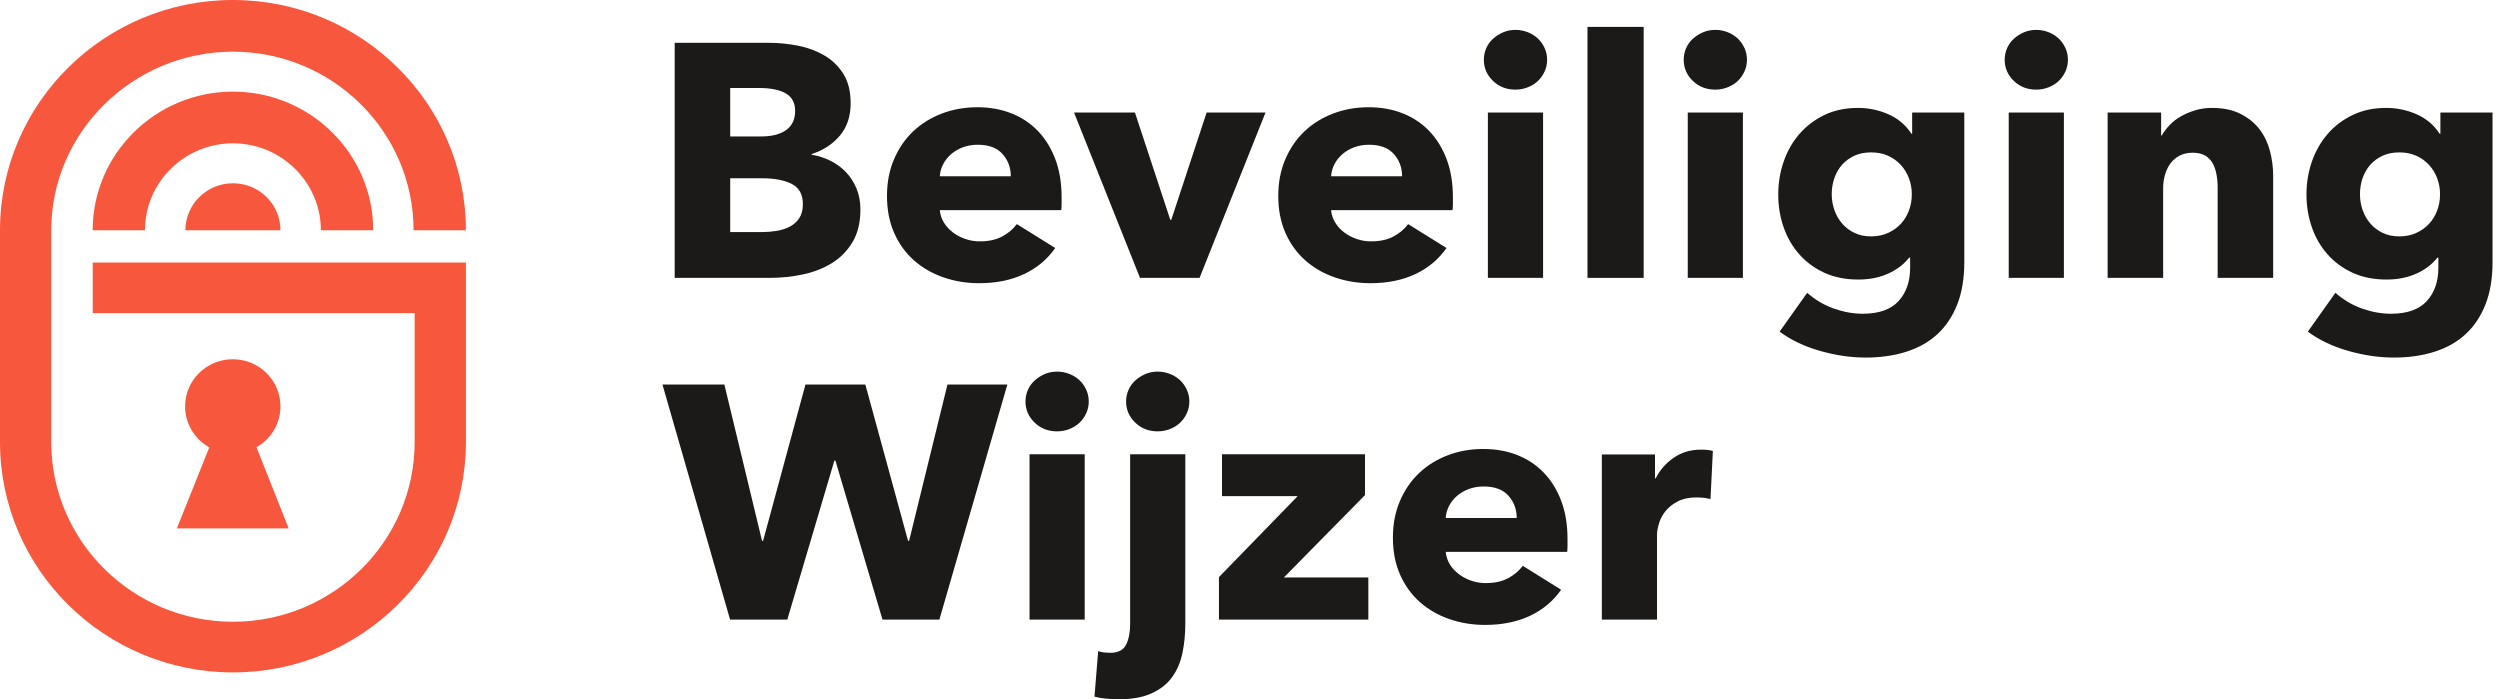
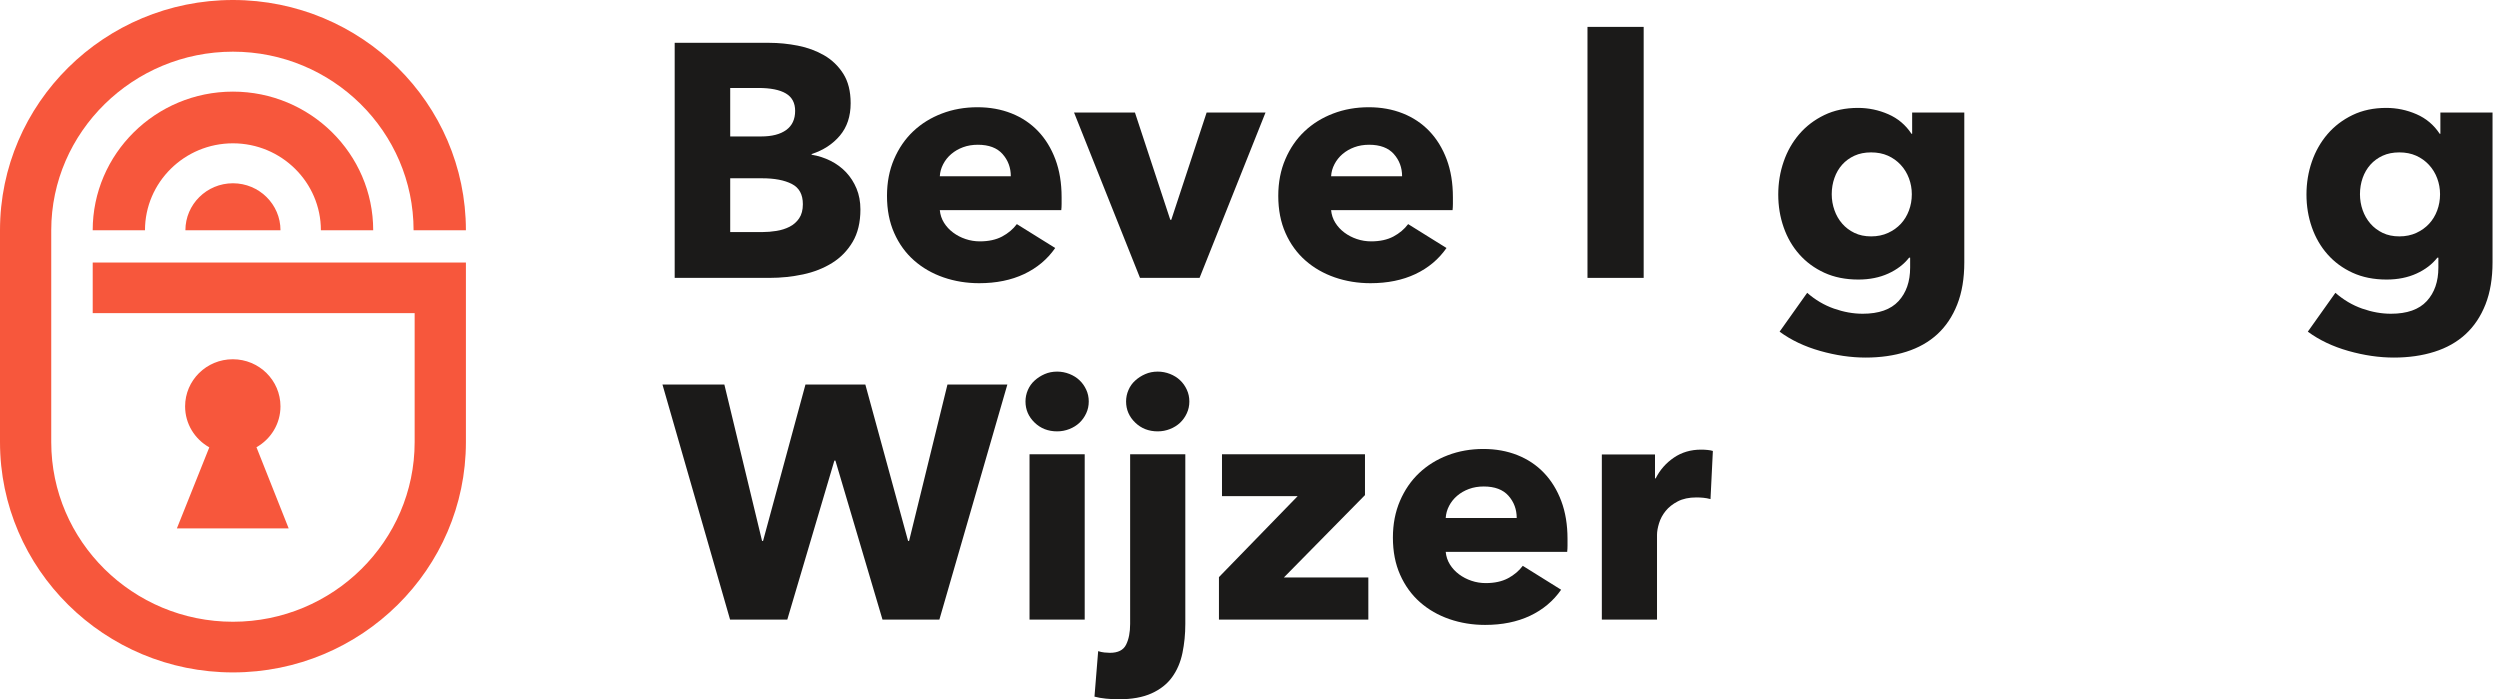
<svg xmlns="http://www.w3.org/2000/svg" width="143px" height="40px" viewBox="0 0 143 40" version="1.1">
  <title>Group 2</title>
  <g id="Design" stroke="none" stroke-width="1" fill="none" fill-rule="evenodd">
    <g id="M---Home" transform="translate(-23, -24)">
      <g id="Group-2" transform="translate(23, 24)">
        <path d="M5.303,15.015 L26.65,15.015 L26.65,25.288 C26.65,32.552 20.672,38.462 13.324,38.462 C5.976,38.462 0,32.552 0,25.288 L0,13.171 C0,5.908 5.976,0 13.324,0 C20.672,0 26.65,5.908 26.65,13.171 L23.657,13.171 C23.657,7.539 19.023,2.956 13.324,2.956 C7.627,2.956 2.931,7.539 2.931,13.171 L2.931,25.288 C2.931,30.954 7.592,35.564 13.324,35.564 C19.055,35.564 23.718,30.954 23.718,25.288 L23.718,17.913 L5.303,17.913 L5.303,15.015" id="Fill-1" fill="#F7573C" />
        <path d="M21.347,13.171 L18.355,13.171 C18.355,10.429 16.098,8.198 13.324,8.198 C10.55,8.198 8.293,10.429 8.293,13.171 L5.302,13.171 C5.302,8.798 8.901,5.241 13.324,5.241 C17.748,5.241 21.347,8.798 21.347,13.171" id="Fill-2" fill="#F7573C" />
        <path d="M16.044,13.171 L10.605,13.171 C10.605,11.689 11.825,10.483 13.324,10.483 C14.824,10.483 16.044,11.689 16.044,13.171" id="Fill-3" fill="#F7573C" />
        <path d="M16.513,30.226 L14.67,25.582 C15.49,25.117 16.043,24.245 16.043,23.245 C16.043,21.755 14.822,20.549 13.315,20.549 C11.809,20.549 10.588,21.755 10.588,23.245 C10.588,24.25 11.146,25.125 11.972,25.588 L10.117,30.226 L16.513,30.226" id="Fill-4" fill="#F7573C" />
        <g id="Group" transform="translate(37.893, 1.538)" fill="#1B1A19">
          <path d="M8.031,10.141 C8.031,9.584 7.82,9.198 7.397,8.983 C6.973,8.767 6.408,8.66 5.703,8.66 L3.875,8.66 L3.875,11.736 L5.722,11.736 C5.979,11.736 6.245,11.714 6.521,11.67 C6.796,11.626 7.047,11.546 7.271,11.432 C7.495,11.318 7.679,11.157 7.82,10.948 C7.961,10.739 8.031,10.47 8.031,10.141 Z M7.589,4.805 C7.589,4.349 7.412,4.017 7.06,3.808 C6.707,3.599 6.184,3.494 5.491,3.494 L3.875,3.494 L3.875,6.267 L5.645,6.267 C6.261,6.267 6.739,6.144 7.079,5.897 C7.419,5.65 7.589,5.286 7.589,4.805 Z M11.323,10.445 C11.323,11.179 11.175,11.796 10.88,12.296 C10.584,12.797 10.193,13.199 9.706,13.502 C9.218,13.806 8.663,14.025 8.041,14.158 C7.419,14.29 6.781,14.357 6.126,14.357 L0.699,14.357 L0.699,0.912 L6.126,0.912 C6.652,0.912 7.191,0.966 7.743,1.073 C8.295,1.181 8.795,1.365 9.244,1.624 C9.693,1.883 10.059,2.235 10.341,2.677 C10.623,3.121 10.764,3.684 10.764,4.368 C10.764,5.115 10.559,5.732 10.149,6.219 C9.738,6.707 9.199,7.058 8.532,7.273 L8.532,7.312 C8.917,7.375 9.279,7.492 9.619,7.663 C9.959,7.834 10.254,8.052 10.505,8.318 C10.755,8.584 10.953,8.894 11.101,9.248 C11.248,9.603 11.323,10.002 11.323,10.445 L11.323,10.445 Z" id="Fill-5" />
          <path d="M19.925,8.546 C19.925,8.052 19.768,7.628 19.453,7.273 C19.139,6.919 18.668,6.742 18.039,6.742 C17.731,6.742 17.448,6.789 17.192,6.884 C16.935,6.979 16.711,7.109 16.519,7.273 C16.326,7.438 16.172,7.631 16.057,7.853 C15.941,8.074 15.877,8.306 15.864,8.546 L19.925,8.546 Z M22.831,9.742 C22.831,9.869 22.831,9.996 22.831,10.122 C22.831,10.249 22.825,10.369 22.812,10.483 L15.864,10.483 C15.89,10.749 15.97,10.989 16.105,11.204 C16.24,11.42 16.413,11.607 16.625,11.765 C16.836,11.923 17.073,12.047 17.337,12.135 C17.599,12.224 17.872,12.268 18.155,12.268 C18.655,12.268 19.078,12.176 19.425,11.993 C19.771,11.809 20.053,11.572 20.271,11.281 L22.465,12.648 C22.016,13.294 21.423,13.79 20.685,14.139 C19.947,14.487 19.091,14.661 18.116,14.661 C17.397,14.661 16.717,14.55 16.076,14.329 C15.434,14.107 14.873,13.784 14.392,13.36 C13.911,12.936 13.532,12.414 13.257,11.793 C12.98,11.173 12.843,10.464 12.843,9.666 C12.843,8.894 12.977,8.194 13.247,7.568 C13.516,6.941 13.882,6.409 14.344,5.972 C14.806,5.536 15.351,5.197 15.98,4.957 C16.608,4.716 17.288,4.596 18.02,4.596 C18.725,4.596 19.373,4.713 19.964,4.947 C20.554,5.181 21.06,5.52 21.484,5.963 C21.907,6.406 22.237,6.944 22.475,7.577 C22.712,8.211 22.831,8.932 22.831,9.742 L22.831,9.742 Z" id="Fill-6" />
          <polyline id="Fill-7" points="30.722 14.357 27.315 14.357 23.543 4.9 27.026 4.9 29.047 11.034 29.105 11.034 31.126 4.9 34.494 4.9 30.722 14.357" />
          <path d="M42.307,8.546 C42.307,8.052 42.15,7.628 41.835,7.273 C41.521,6.919 41.049,6.742 40.421,6.742 C40.113,6.742 39.831,6.789 39.574,6.884 C39.317,6.979 39.093,7.109 38.9,7.273 C38.708,7.438 38.554,7.631 38.439,7.853 C38.323,8.074 38.259,8.306 38.246,8.546 L42.307,8.546 Z M45.213,9.742 C45.213,9.869 45.213,9.996 45.213,10.122 C45.213,10.249 45.206,10.369 45.194,10.483 L38.246,10.483 C38.272,10.749 38.352,10.989 38.487,11.204 C38.621,11.42 38.795,11.607 39.006,11.765 C39.218,11.923 39.455,12.047 39.718,12.135 C39.981,12.224 40.254,12.268 40.536,12.268 C41.037,12.268 41.46,12.176 41.807,11.993 C42.153,11.809 42.435,11.572 42.653,11.281 L44.847,12.648 C44.398,13.294 43.805,13.79 43.067,14.139 C42.329,14.487 41.473,14.661 40.498,14.661 C39.779,14.661 39.099,14.55 38.458,14.329 C37.816,14.107 37.255,13.784 36.774,13.36 C36.293,12.936 35.914,12.414 35.638,11.793 C35.362,11.173 35.224,10.464 35.224,9.666 C35.224,8.894 35.359,8.194 35.629,7.568 C35.898,6.941 36.264,6.409 36.726,5.972 C37.188,5.536 37.733,5.197 38.362,4.957 C38.99,4.716 39.67,4.596 40.402,4.596 C41.107,4.596 41.755,4.713 42.345,4.947 C42.935,5.181 43.442,5.52 43.866,5.963 C44.289,6.406 44.619,6.944 44.857,7.577 C45.094,8.211 45.213,8.932 45.213,9.742 L45.213,9.742 Z" id="Fill-8" />
-           <path d="M47.214,14.357 L50.371,14.357 L50.371,4.9 L47.214,4.9 L47.214,14.357 Z M50.602,1.88 C50.602,2.121 50.554,2.345 50.457,2.554 C50.361,2.763 50.233,2.944 50.072,3.096 C49.912,3.247 49.719,3.368 49.495,3.456 C49.27,3.545 49.036,3.589 48.793,3.589 C48.279,3.589 47.85,3.422 47.503,3.086 C47.157,2.751 46.983,2.349 46.983,1.88 C46.983,1.652 47.028,1.434 47.118,1.225 C47.208,1.016 47.336,0.836 47.503,0.684 C47.67,0.532 47.862,0.408 48.08,0.313 C48.299,0.218 48.536,0.171 48.793,0.171 C49.036,0.171 49.27,0.216 49.495,0.304 C49.719,0.392 49.912,0.513 50.072,0.665 C50.233,0.817 50.361,0.997 50.457,1.206 C50.554,1.415 50.602,1.64 50.602,1.88 L50.602,1.88 Z" id="Fill-9" />
          <polygon id="Fill-10" points="52.911 14.357 56.125 14.357 56.125 0 52.911 0" />
-           <path d="M58.646,14.357 L61.802,14.357 L61.802,4.9 L58.646,4.9 L58.646,14.357 Z M62.033,1.88 C62.033,2.121 61.985,2.345 61.888,2.554 C61.792,2.763 61.664,2.944 61.504,3.096 C61.343,3.247 61.151,3.368 60.926,3.456 C60.702,3.545 60.468,3.589 60.224,3.589 C59.711,3.589 59.281,3.422 58.934,3.086 C58.588,2.751 58.415,2.349 58.415,1.88 C58.415,1.652 58.459,1.434 58.549,1.225 C58.639,1.016 58.767,0.836 58.934,0.684 C59.101,0.532 59.294,0.408 59.512,0.313 C59.73,0.218 59.967,0.171 60.224,0.171 C60.468,0.171 60.702,0.216 60.926,0.304 C61.151,0.392 61.343,0.513 61.504,0.665 C61.664,0.817 61.792,0.997 61.888,1.206 C61.985,1.415 62.033,1.64 62.033,1.88 L62.033,1.88 Z" id="Fill-11" />
          <path d="M71.463,9.571 C71.463,9.255 71.408,8.951 71.299,8.66 C71.19,8.369 71.033,8.112 70.828,7.891 C70.622,7.669 70.379,7.495 70.097,7.368 C69.814,7.242 69.493,7.179 69.134,7.179 C68.775,7.179 68.458,7.242 68.182,7.368 C67.906,7.495 67.671,7.666 67.479,7.881 C67.287,8.097 67.139,8.35 67.037,8.641 C66.934,8.932 66.882,9.242 66.882,9.571 C66.882,9.888 66.934,10.192 67.037,10.483 C67.139,10.774 67.287,11.031 67.479,11.252 C67.671,11.474 67.906,11.651 68.182,11.784 C68.458,11.917 68.775,11.983 69.134,11.983 C69.493,11.983 69.818,11.917 70.106,11.784 C70.395,11.651 70.638,11.477 70.838,11.261 C71.036,11.047 71.19,10.793 71.299,10.502 C71.408,10.211 71.463,9.901 71.463,9.571 Z M74.465,13.464 C74.465,14.388 74.331,15.193 74.061,15.876 C73.792,16.56 73.413,17.126 72.926,17.576 C72.438,18.025 71.844,18.361 71.145,18.582 C70.446,18.804 69.673,18.915 68.826,18.915 C67.98,18.915 67.11,18.788 66.219,18.535 C65.327,18.282 64.554,17.915 63.9,17.433 L65.478,15.211 C65.939,15.616 66.45,15.917 67.008,16.114 C67.566,16.31 68.114,16.408 68.653,16.408 C69.577,16.408 70.26,16.167 70.703,15.686 C71.145,15.205 71.367,14.566 71.367,13.768 L71.367,13.199 L71.309,13.199 C71.014,13.578 70.616,13.882 70.116,14.11 C69.615,14.338 69.044,14.452 68.403,14.452 C67.671,14.452 67.024,14.322 66.459,14.063 C65.894,13.803 65.417,13.452 65.025,13.008 C64.634,12.566 64.335,12.049 64.131,11.461 C63.925,10.872 63.823,10.249 63.823,9.59 C63.823,8.932 63.925,8.306 64.131,7.71 C64.335,7.115 64.634,6.59 65.025,6.134 C65.417,5.678 65.894,5.315 66.459,5.042 C67.024,4.77 67.665,4.634 68.384,4.634 C68.987,4.634 69.564,4.754 70.116,4.995 C70.667,5.235 71.11,5.609 71.444,6.115 L71.482,6.115 L71.482,4.9 L74.465,4.9 L74.465,13.464 L74.465,13.464 Z" id="Fill-12" />
-           <path d="M77.006,14.357 L80.162,14.357 L80.162,4.9 L77.006,4.9 L77.006,14.357 Z M80.392,1.88 C80.392,2.121 80.344,2.345 80.248,2.554 C80.152,2.763 80.024,2.944 79.863,3.096 C79.703,3.247 79.51,3.368 79.286,3.456 C79.061,3.545 78.827,3.589 78.584,3.589 C78.07,3.589 77.64,3.422 77.294,3.086 C76.948,2.751 76.775,2.349 76.775,1.88 C76.775,1.652 76.819,1.434 76.909,1.225 C76.999,1.016 77.127,0.836 77.294,0.684 C77.461,0.532 77.653,0.408 77.871,0.313 C78.09,0.218 78.327,0.171 78.584,0.171 C78.827,0.171 79.061,0.216 79.286,0.304 C79.51,0.392 79.703,0.513 79.863,0.665 C80.024,0.817 80.152,0.997 80.248,1.206 C80.344,1.415 80.392,1.64 80.392,1.88 L80.392,1.88 Z" id="Fill-13" />
-           <path d="M88.957,14.357 L88.957,9.192 C88.957,8.926 88.934,8.673 88.889,8.432 C88.844,8.192 88.771,7.979 88.668,7.796 C88.565,7.612 88.421,7.467 88.235,7.359 C88.049,7.252 87.814,7.198 87.532,7.198 C87.25,7.198 87.003,7.252 86.791,7.359 C86.58,7.467 86.403,7.615 86.262,7.805 C86.121,7.995 86.015,8.213 85.945,8.46 C85.874,8.707 85.839,8.964 85.839,9.229 L85.839,14.357 L82.663,14.357 L82.663,4.9 L85.723,4.9 L85.723,6.21 L85.762,6.21 C85.877,6.007 86.028,5.808 86.214,5.612 C86.4,5.416 86.618,5.248 86.868,5.109 C87.119,4.97 87.391,4.855 87.687,4.767 C87.982,4.678 88.295,4.634 88.629,4.634 C89.271,4.634 89.816,4.748 90.265,4.976 C90.714,5.204 91.077,5.498 91.353,5.859 C91.628,6.219 91.827,6.634 91.949,7.103 C92.071,7.571 92.132,8.04 92.132,8.508 L92.132,14.357 L88.957,14.357" id="Fill-14" />
          <path d="M101.678,9.571 C101.678,9.255 101.623,8.951 101.514,8.66 C101.405,8.369 101.248,8.112 101.043,7.891 C100.837,7.669 100.593,7.495 100.311,7.368 C100.029,7.242 99.708,7.179 99.349,7.179 C98.99,7.179 98.672,7.242 98.396,7.368 C98.12,7.495 97.886,7.666 97.694,7.881 C97.502,8.097 97.354,8.35 97.251,8.641 C97.149,8.932 97.097,9.242 97.097,9.571 C97.097,9.888 97.149,10.192 97.251,10.483 C97.354,10.774 97.502,11.031 97.694,11.252 C97.886,11.474 98.12,11.651 98.396,11.784 C98.672,11.917 98.99,11.983 99.349,11.983 C99.708,11.983 100.032,11.917 100.321,11.784 C100.61,11.651 100.853,11.477 101.052,11.261 C101.251,11.047 101.405,10.793 101.514,10.502 C101.623,10.211 101.678,9.901 101.678,9.571 Z M104.68,13.464 C104.68,14.388 104.545,15.193 104.276,15.876 C104.006,16.56 103.628,17.126 103.14,17.576 C102.653,18.025 102.06,18.361 101.36,18.582 C100.661,18.804 99.888,18.915 99.041,18.915 C98.194,18.915 97.325,18.788 96.433,18.535 C95.541,18.282 94.769,17.915 94.114,17.433 L95.692,15.211 C96.155,15.616 96.664,15.917 97.222,16.114 C97.781,16.31 98.329,16.408 98.868,16.408 C99.792,16.408 100.475,16.167 100.917,15.686 C101.36,15.205 101.582,14.566 101.582,13.768 L101.582,13.199 L101.524,13.199 C101.229,13.578 100.831,13.882 100.331,14.11 C99.83,14.338 99.259,14.452 98.618,14.452 C97.886,14.452 97.239,14.322 96.674,14.063 C96.109,13.803 95.631,13.452 95.24,13.008 C94.849,12.566 94.55,12.049 94.345,11.461 C94.14,10.872 94.037,10.249 94.037,9.59 C94.037,8.932 94.14,8.306 94.345,7.71 C94.55,7.115 94.849,6.59 95.24,6.134 C95.631,5.678 96.109,5.315 96.674,5.042 C97.239,4.77 97.88,4.634 98.598,4.634 C99.201,4.634 99.779,4.754 100.331,4.995 C100.882,5.235 101.325,5.609 101.658,6.115 L101.697,6.115 L101.697,4.9 L104.68,4.9 L104.68,13.464 L104.68,13.464 Z" id="Fill-15" />
          <polyline id="Fill-16" points="15.839 33.904 12.586 33.904 9.892 24.807 9.834 24.807 7.14 33.904 3.868 33.904 0 20.459 3.541 20.459 5.697 29.403 5.754 29.403 8.179 20.459 11.605 20.459 14.049 29.403 14.107 29.403 16.301 20.459 19.727 20.459 15.839 33.904" />
          <path d="M20.996,33.904 L24.152,33.904 L24.152,24.447 L20.996,24.447 L20.996,33.904 Z M24.384,21.427 C24.384,21.668 24.336,21.892 24.239,22.101 C24.143,22.31 24.014,22.49 23.854,22.643 C23.694,22.794 23.501,22.915 23.277,23.003 C23.052,23.092 22.818,23.136 22.574,23.136 C22.061,23.136 21.632,22.969 21.285,22.633 C20.939,22.298 20.765,21.896 20.765,21.427 C20.765,21.199 20.81,20.981 20.9,20.772 C20.99,20.563 21.118,20.382 21.285,20.231 C21.452,20.079 21.644,19.955 21.862,19.86 C22.08,19.765 22.318,19.718 22.574,19.718 C22.818,19.718 23.052,19.763 23.277,19.851 C23.501,19.94 23.694,20.06 23.854,20.212 C24.014,20.363 24.143,20.544 24.239,20.753 C24.336,20.962 24.384,21.187 24.384,21.427 L24.384,21.427 Z" id="Fill-17" />
          <path d="M30.138,21.427 C30.138,21.668 30.09,21.892 29.993,22.101 C29.897,22.31 29.769,22.49 29.608,22.643 C29.448,22.794 29.255,22.915 29.031,23.003 C28.807,23.092 28.572,23.136 28.329,23.136 C27.815,23.136 27.386,22.969 27.04,22.633 C26.693,22.298 26.519,21.896 26.519,21.427 C26.519,21.199 26.564,20.981 26.655,20.772 C26.744,20.563 26.872,20.382 27.04,20.231 C27.206,20.079 27.398,19.955 27.617,19.86 C27.835,19.765 28.072,19.718 28.329,19.718 C28.572,19.718 28.807,19.763 29.031,19.851 C29.255,19.94 29.448,20.06 29.608,20.212 C29.769,20.363 29.897,20.544 29.993,20.753 C30.09,20.962 30.138,21.187 30.138,21.427 Z M29.907,34.151 C29.907,34.733 29.852,35.287 29.743,35.812 C29.634,36.338 29.438,36.797 29.156,37.189 C28.874,37.582 28.483,37.892 27.982,38.12 C27.482,38.348 26.847,38.462 26.077,38.462 C25.859,38.462 25.622,38.449 25.365,38.424 C25.108,38.398 24.89,38.36 24.711,38.309 L24.922,35.708 C25.038,35.746 25.157,35.771 25.278,35.784 C25.4,35.796 25.506,35.803 25.596,35.803 C26.058,35.803 26.366,35.648 26.519,35.338 C26.674,35.027 26.751,34.632 26.751,34.151 L26.751,24.447 L29.907,24.447 L29.907,34.151 L29.907,34.151 Z" id="Fill-18" />
          <polyline id="Fill-19" points="31.831 33.904 31.831 31.473 36.335 26.839 32.005 26.839 32.005 24.447 40.184 24.447 40.184 26.782 35.546 31.492 40.376 31.492 40.376 33.904 31.831 33.904" />
          <path d="M48.863,28.093 C48.863,27.599 48.706,27.175 48.392,26.82 C48.077,26.466 47.606,26.289 46.977,26.289 C46.669,26.289 46.387,26.336 46.131,26.431 C45.874,26.526 45.649,26.656 45.457,26.82 C45.264,26.985 45.11,27.178 44.995,27.399 C44.879,27.621 44.815,27.853 44.802,28.093 L48.863,28.093 Z M51.769,29.289 C51.769,29.416 51.769,29.543 51.769,29.669 C51.769,29.796 51.763,29.916 51.75,30.03 L44.802,30.03 C44.828,30.296 44.908,30.536 45.043,30.751 C45.178,30.967 45.351,31.153 45.563,31.312 C45.774,31.47 46.012,31.594 46.275,31.682 C46.537,31.771 46.81,31.815 47.093,31.815 C47.593,31.815 48.017,31.723 48.363,31.54 C48.709,31.356 48.992,31.119 49.21,30.827 L51.404,32.195 C50.954,32.841 50.361,33.337 49.624,33.686 C48.886,34.034 48.029,34.207 47.054,34.207 C46.336,34.207 45.656,34.097 45.014,33.875 C44.373,33.654 43.811,33.331 43.33,32.907 C42.849,32.483 42.471,31.96 42.195,31.34 C41.918,30.72 41.781,30.011 41.781,29.213 C41.781,28.441 41.916,27.741 42.185,27.115 C42.454,26.488 42.82,25.956 43.282,25.519 C43.744,25.083 44.289,24.744 44.918,24.504 C45.546,24.263 46.227,24.143 46.958,24.143 C47.663,24.143 48.311,24.26 48.902,24.494 C49.492,24.729 49.999,25.067 50.422,25.51 C50.845,25.953 51.176,26.491 51.413,27.124 C51.651,27.758 51.769,28.479 51.769,29.289 L51.769,29.289 Z" id="Fill-20" />
          <path d="M59.948,27.01 C59.807,26.972 59.669,26.947 59.535,26.934 C59.4,26.922 59.269,26.915 59.14,26.915 C58.717,26.915 58.361,26.991 58.072,27.143 C57.783,27.294 57.552,27.477 57.379,27.692 C57.206,27.907 57.081,28.14 57.004,28.393 C56.927,28.645 56.888,28.866 56.888,29.055 L56.888,33.904 L53.732,33.904 L53.732,24.458 L56.773,24.458 L56.773,25.825 L56.812,25.825 C57.055,25.341 57.402,24.946 57.851,24.64 C58.3,24.334 58.819,24.181 59.41,24.181 C59.538,24.181 59.663,24.187 59.785,24.2 C59.907,24.212 60.006,24.231 60.083,24.257 L59.948,27.01" id="Fill-21" />
        </g>
      </g>
    </g>
  </g>
</svg>